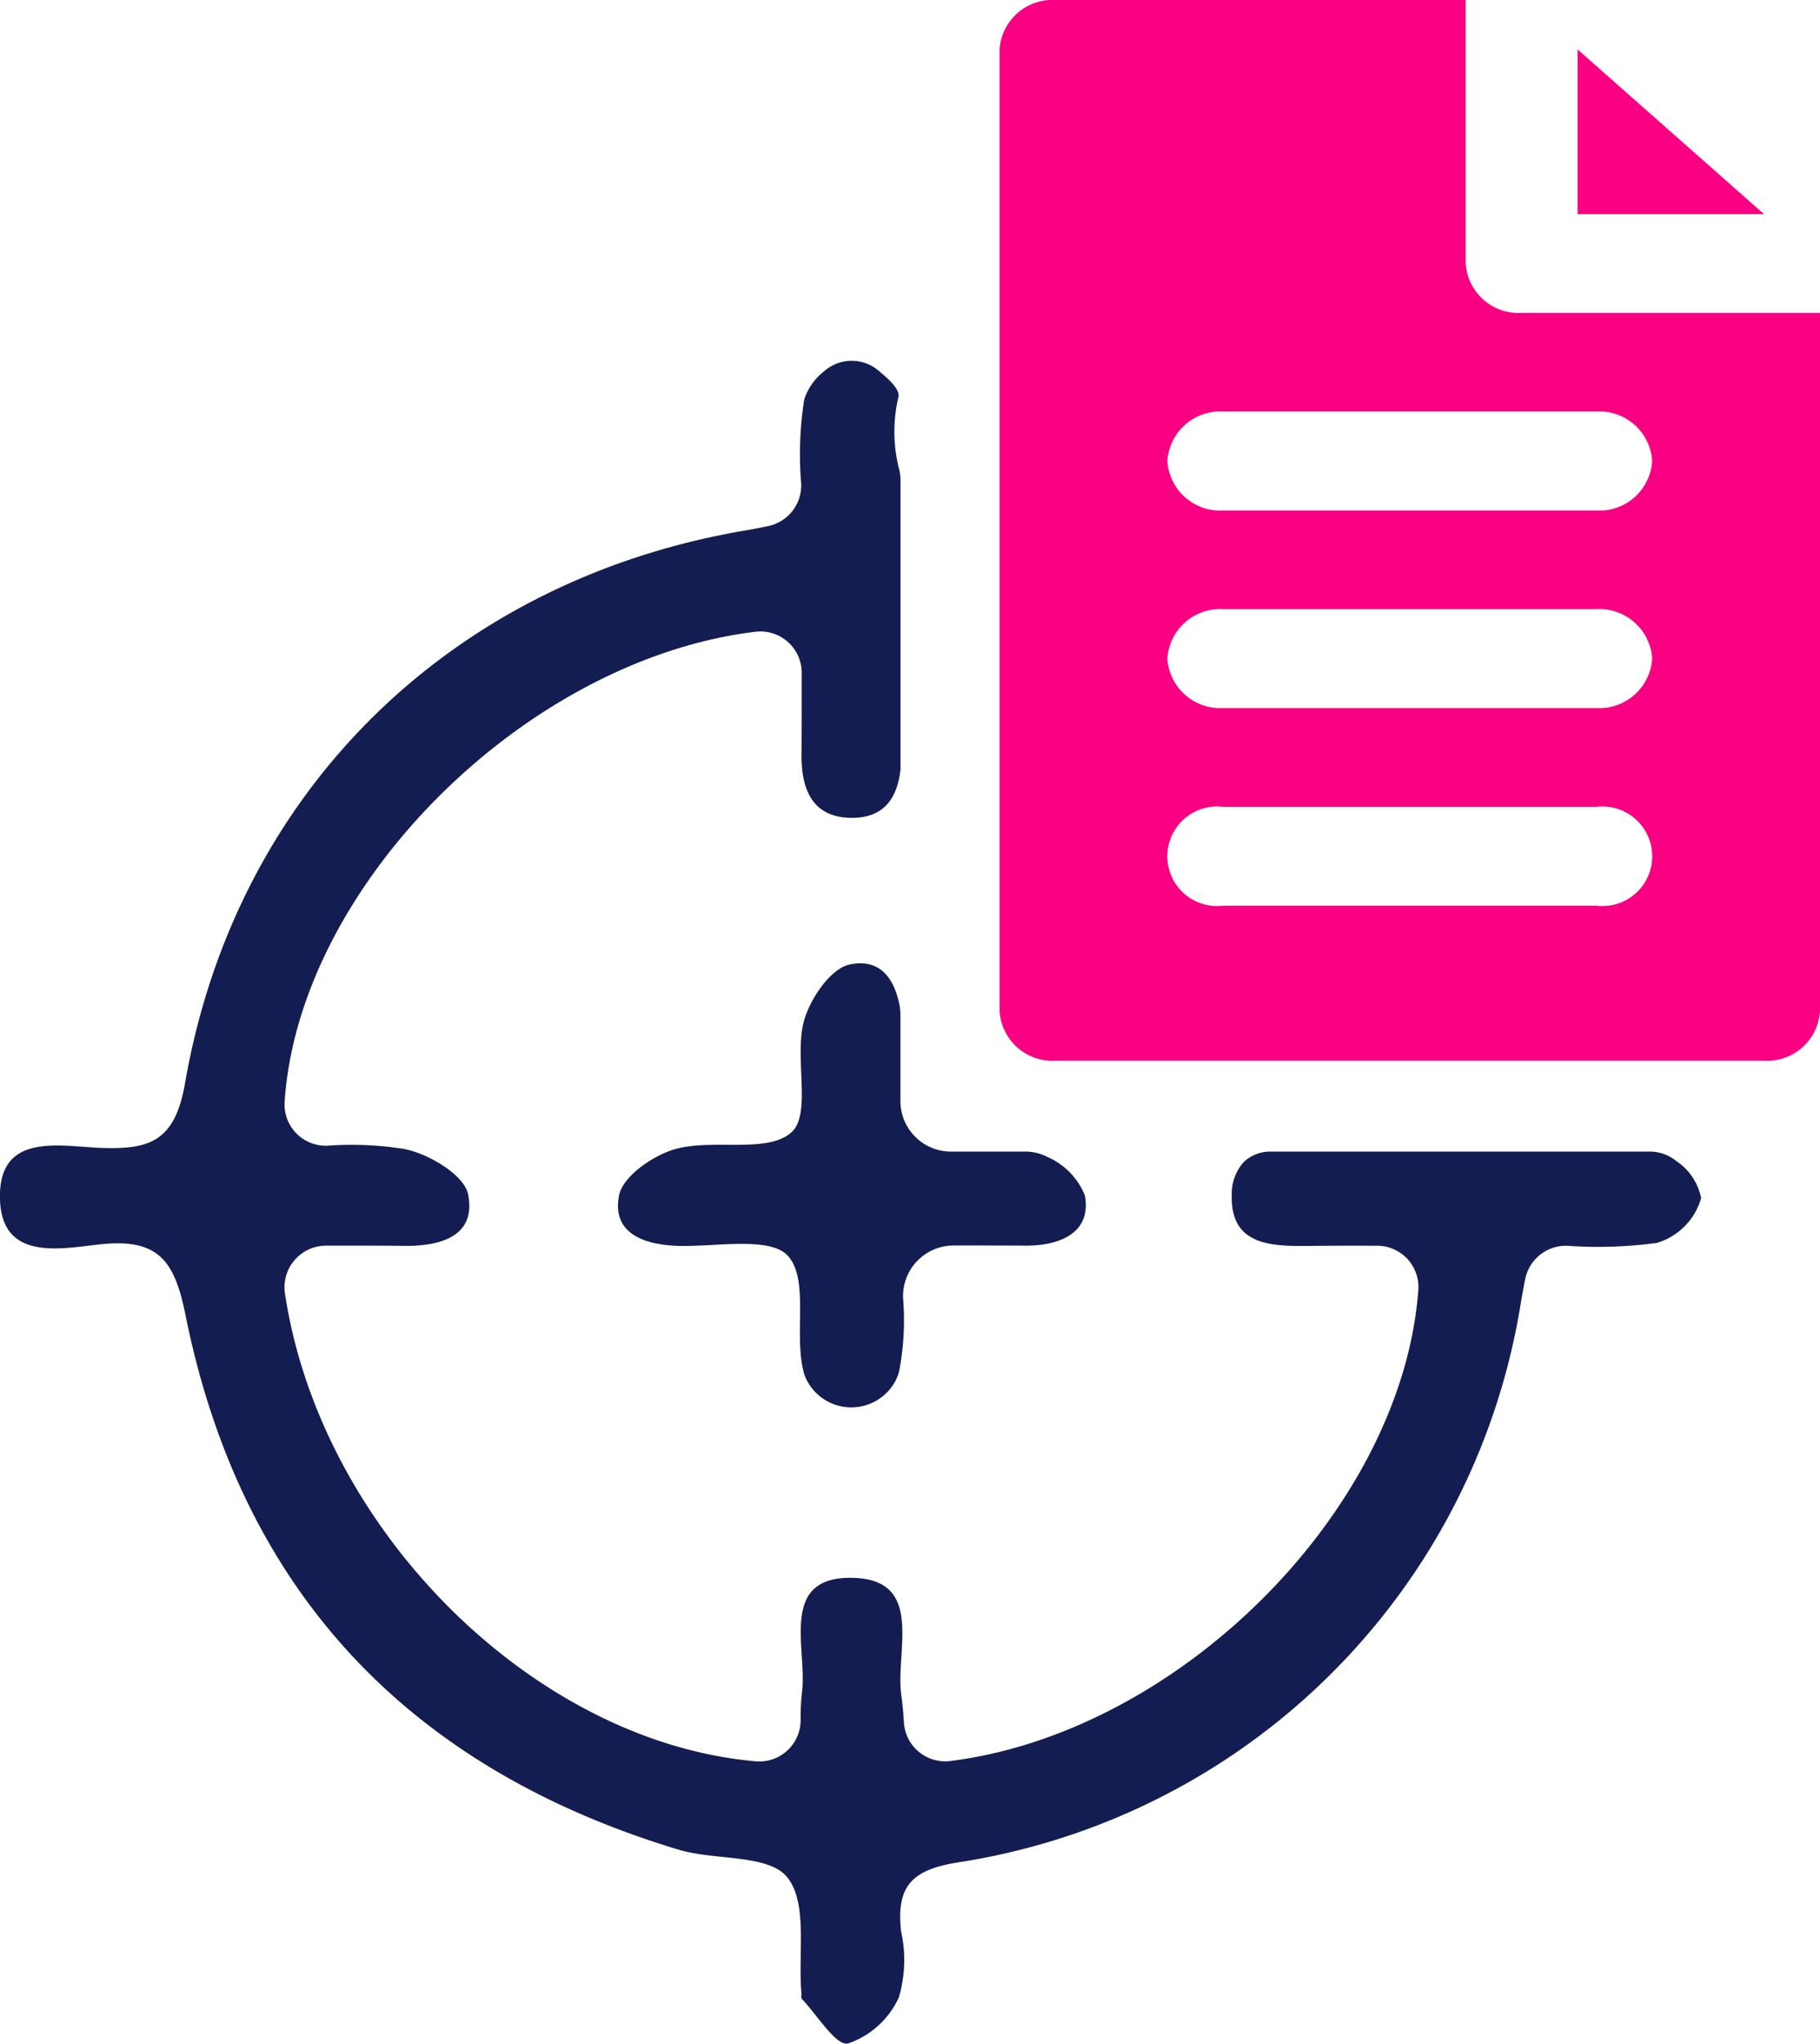
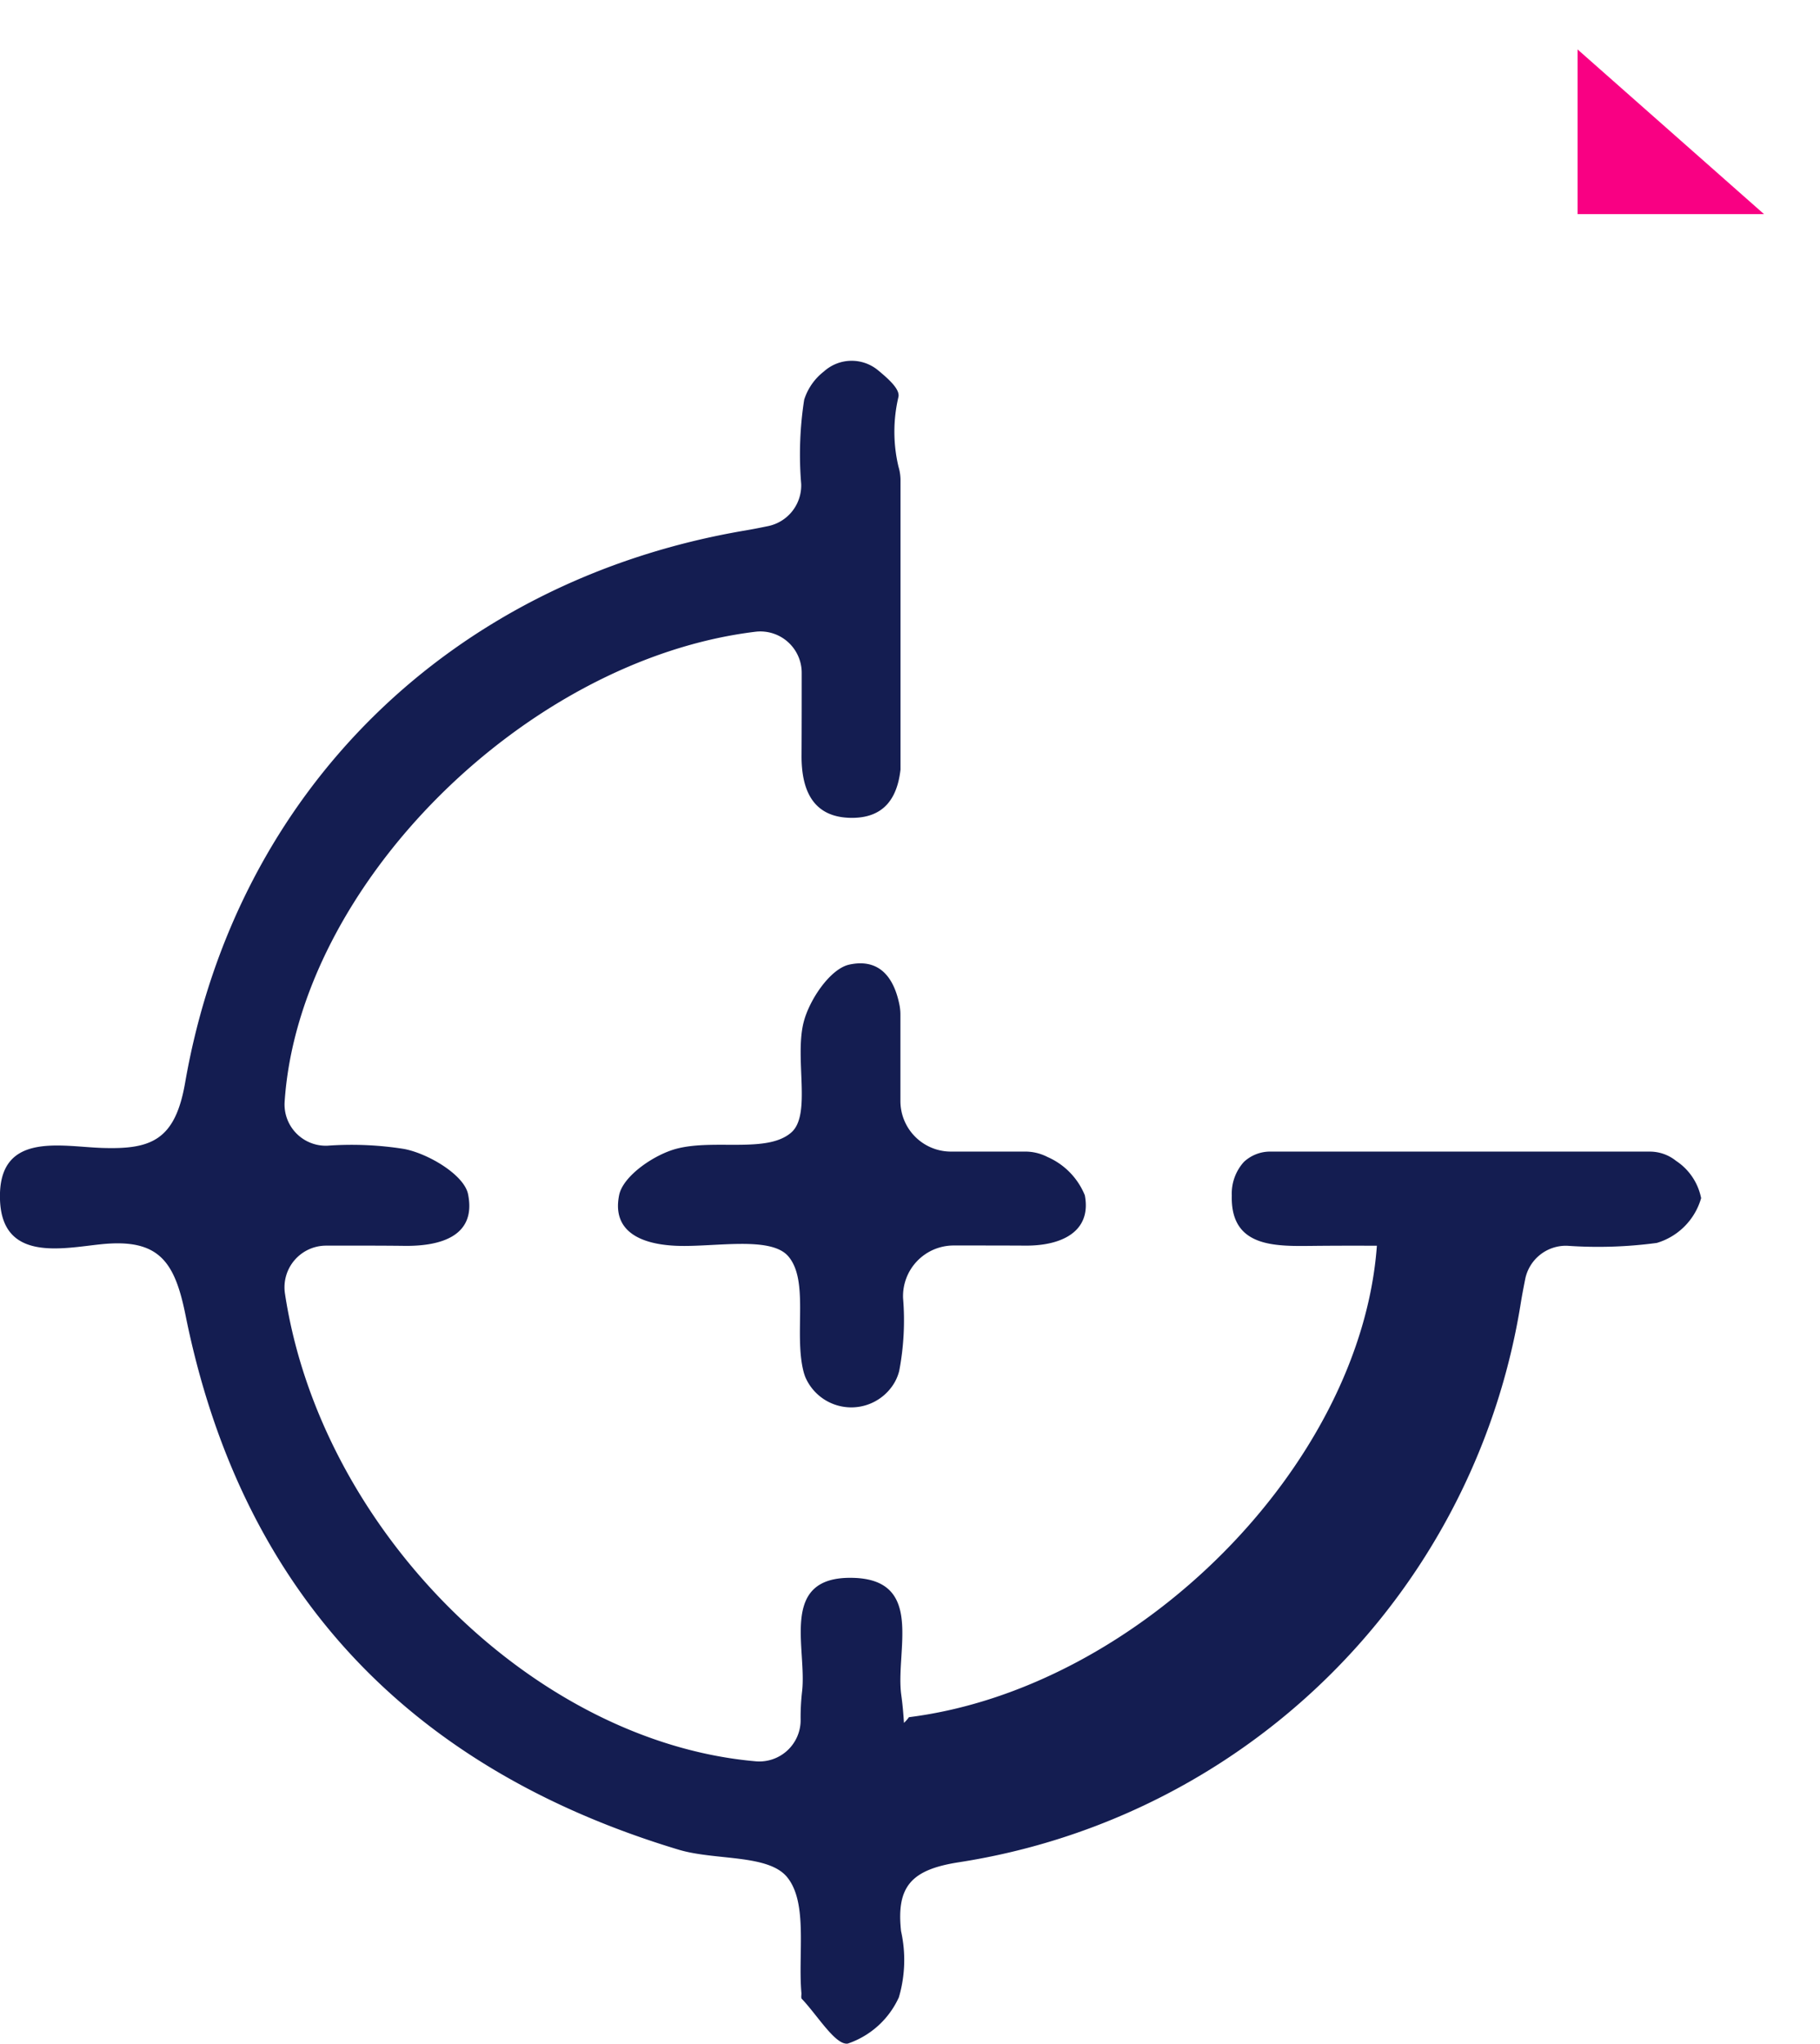
<svg xmlns="http://www.w3.org/2000/svg" id="Group_2845" data-name="Group 2845" width="84.561" height="94.93" viewBox="0 0 84.561 94.93">
  <defs>
    <clipPath id="clip-path">
      <rect id="Rectangle_1566" data-name="Rectangle 1566" width="84.561" height="94.93" fill="none" />
    </clipPath>
  </defs>
  <g id="Group_2324" data-name="Group 2324" clip-path="url(#clip-path)">
-     <path id="Path_1697" data-name="Path 1697" d="M103.572,12.24V0H84.514a2.462,2.462,0,0,0-2.6,2.3V46.971a2.462,2.462,0,0,0,2.6,2.3h32.919a2.462,2.462,0,0,0,2.6-2.3V14.535H106.171a2.461,2.461,0,0,1-2.6-2.3m6.064,29.835H92.31a2.313,2.313,0,1,1,0-4.59h17.326a2.313,2.313,0,1,1,0,4.59m0-9.18H92.31a2.462,2.462,0,0,1-2.6-2.3,2.461,2.461,0,0,1,2.6-2.295h17.326a2.461,2.461,0,0,1,2.6,2.295,2.462,2.462,0,0,1-2.6,2.3m2.6-11.475a2.461,2.461,0,0,1-2.6,2.3H92.31a2.462,2.462,0,0,1-2.6-2.3,2.462,2.462,0,0,1,2.6-2.3h17.326a2.461,2.461,0,0,1,2.6,2.3" transform="translate(-35.472)" fill="#f90083" />
    <path id="Path_1698" data-name="Path 1698" d="M129.282,11.7h8.663l-8.663-7.65Z" transform="translate(-55.984 -1.753)" fill="#f90083" />
-     <path id="Path_1699" data-name="Path 1699" d="M76.658,66.293H59.066a1.78,1.78,0,0,0-1.274.481,2.188,2.188,0,0,0-.56,1.554c-.065,2.387,1.939,2.365,3.707,2.345,1.014-.012,2.027-.011,3.034-.008A1.92,1.92,0,0,1,65.9,72.7c-.743,10.18-11.05,20.551-21.741,21.9A1.921,1.921,0,0,1,42,92.829c-.027-.43-.064-.859-.124-1.286-.287-2.046,1.1-5.372-2.253-5.451-3.46-.082-2.112,3.269-2.359,5.3a10.473,10.473,0,0,0-.065,1.288,1.92,1.92,0,0,1-2.06,1.936C24.842,93.737,14.9,83.9,13.24,72.887a1.935,1.935,0,0,1,1.906-2.226c1.217,0,2.432-.005,3.646.01,1.7.021,3.347-.465,2.955-2.4-.182-.895-1.838-1.883-2.967-2.1a15.487,15.487,0,0,0-3.557-.153,1.916,1.916,0,0,1-2-2.01c.642-10.039,11.168-20.57,21.891-21.865a1.922,1.922,0,0,1,2.135,1.916c0,1.268,0,2.539-.007,3.809-.014,1.615.514,2.909,2.317,2.922,1.561.011,2.136-.975,2.28-2.24V35.071a2.178,2.178,0,0,0-.094-.594,7.033,7.033,0,0,1,0-3.245c.064-.337-.39-.772-.941-1.226a1.924,1.924,0,0,0-2.524.05,2.682,2.682,0,0,0-.916,1.311,16.526,16.526,0,0,0-.139,3.912,1.93,1.93,0,0,1-1.538,1.959c-.372.077-.707.143-1.043.2C21.029,39.738,10.967,49.489,8.6,63.1c-.467,2.686-1.594,3.1-3.876,3.022C2.793,66.054-.1,65.355,0,68.518c.09,2.913,2.9,2.264,4.7,2.078,2.686-.277,3.418.8,3.919,3.291,2.588,12.851,10.4,21.059,22.905,24.83,1.7.513,4.172.2,5.05,1.281.966,1.186.5,3.534.661,5.375.008.094-.029.226.02.277.717.75,1.574,2.18,2.142,2.074a4.027,4.027,0,0,0,2.367-2.149,6.146,6.146,0,0,0,.1-3.075c-.222-2.078.476-2.859,2.708-3.2A31.29,31.29,0,0,0,70.666,73.284c.058-.355.127-.709.2-1.079a1.931,1.931,0,0,1,1.95-1.538,20.471,20.471,0,0,0,4.162-.132,3.043,3.043,0,0,0,2.06-2.081,2.7,2.7,0,0,0-1.165-1.731,1.935,1.935,0,0,0-1.218-.43" transform="translate(0 -12.8)" fill="#141d51" />
+     <path id="Path_1699" data-name="Path 1699" d="M76.658,66.293H59.066a1.78,1.78,0,0,0-1.274.481,2.188,2.188,0,0,0-.56,1.554c-.065,2.387,1.939,2.365,3.707,2.345,1.014-.012,2.027-.011,3.034-.008c-.743,10.18-11.05,20.551-21.741,21.9A1.921,1.921,0,0,1,42,92.829c-.027-.43-.064-.859-.124-1.286-.287-2.046,1.1-5.372-2.253-5.451-3.46-.082-2.112,3.269-2.359,5.3a10.473,10.473,0,0,0-.065,1.288,1.92,1.92,0,0,1-2.06,1.936C24.842,93.737,14.9,83.9,13.24,72.887a1.935,1.935,0,0,1,1.906-2.226c1.217,0,2.432-.005,3.646.01,1.7.021,3.347-.465,2.955-2.4-.182-.895-1.838-1.883-2.967-2.1a15.487,15.487,0,0,0-3.557-.153,1.916,1.916,0,0,1-2-2.01c.642-10.039,11.168-20.57,21.891-21.865a1.922,1.922,0,0,1,2.135,1.916c0,1.268,0,2.539-.007,3.809-.014,1.615.514,2.909,2.317,2.922,1.561.011,2.136-.975,2.28-2.24V35.071a2.178,2.178,0,0,0-.094-.594,7.033,7.033,0,0,1,0-3.245c.064-.337-.39-.772-.941-1.226a1.924,1.924,0,0,0-2.524.05,2.682,2.682,0,0,0-.916,1.311,16.526,16.526,0,0,0-.139,3.912,1.93,1.93,0,0,1-1.538,1.959c-.372.077-.707.143-1.043.2C21.029,39.738,10.967,49.489,8.6,63.1c-.467,2.686-1.594,3.1-3.876,3.022C2.793,66.054-.1,65.355,0,68.518c.09,2.913,2.9,2.264,4.7,2.078,2.686-.277,3.418.8,3.919,3.291,2.588,12.851,10.4,21.059,22.905,24.83,1.7.513,4.172.2,5.05,1.281.966,1.186.5,3.534.661,5.375.008.094-.029.226.02.277.717.75,1.574,2.18,2.142,2.074a4.027,4.027,0,0,0,2.367-2.149,6.146,6.146,0,0,0,.1-3.075c-.222-2.078.476-2.859,2.708-3.2A31.29,31.29,0,0,0,70.666,73.284c.058-.355.127-.709.2-1.079a1.931,1.931,0,0,1,1.95-1.538,20.471,20.471,0,0,0,4.162-.132,3.043,3.043,0,0,0,2.06-2.081,2.7,2.7,0,0,0-1.165-1.731,1.935,1.935,0,0,0-1.218-.43" transform="translate(0 -12.8)" fill="#141d51" />
    <path id="Path_1700" data-name="Path 1700" d="M69.541,87.671H66.113a2.349,2.349,0,0,1-2.348-2.348v-4a2.3,2.3,0,0,0-.036-.423c-.24-1.259-.9-2.226-2.337-1.915-.888.192-1.863,1.639-2.126,2.687-.424,1.694.372,4.277-.566,5.107-1.115.987-3.579.294-5.344.761-1.044.277-2.478,1.264-2.659,2.151C50.34,91.447,51.815,92,53.431,92.05c1.775.053,4.312-.456,5.122.482.976,1.131.26,3.583.71,5.354a2.232,2.232,0,0,0,.084.26,2.325,2.325,0,0,0,4.137.266,2.13,2.13,0,0,0,.226-.557,12.519,12.519,0,0,0,.179-3.374,2.352,2.352,0,0,1,2.344-2.448c1.18,0,2.262,0,3.343.006,1.63.012,3.085-.62,2.757-2.34A3.3,3.3,0,0,0,70.6,87.922a2.256,2.256,0,0,0-1.061-.251" transform="translate(-21.93 -34.179)" fill="#141d51" />
  </g>
</svg>